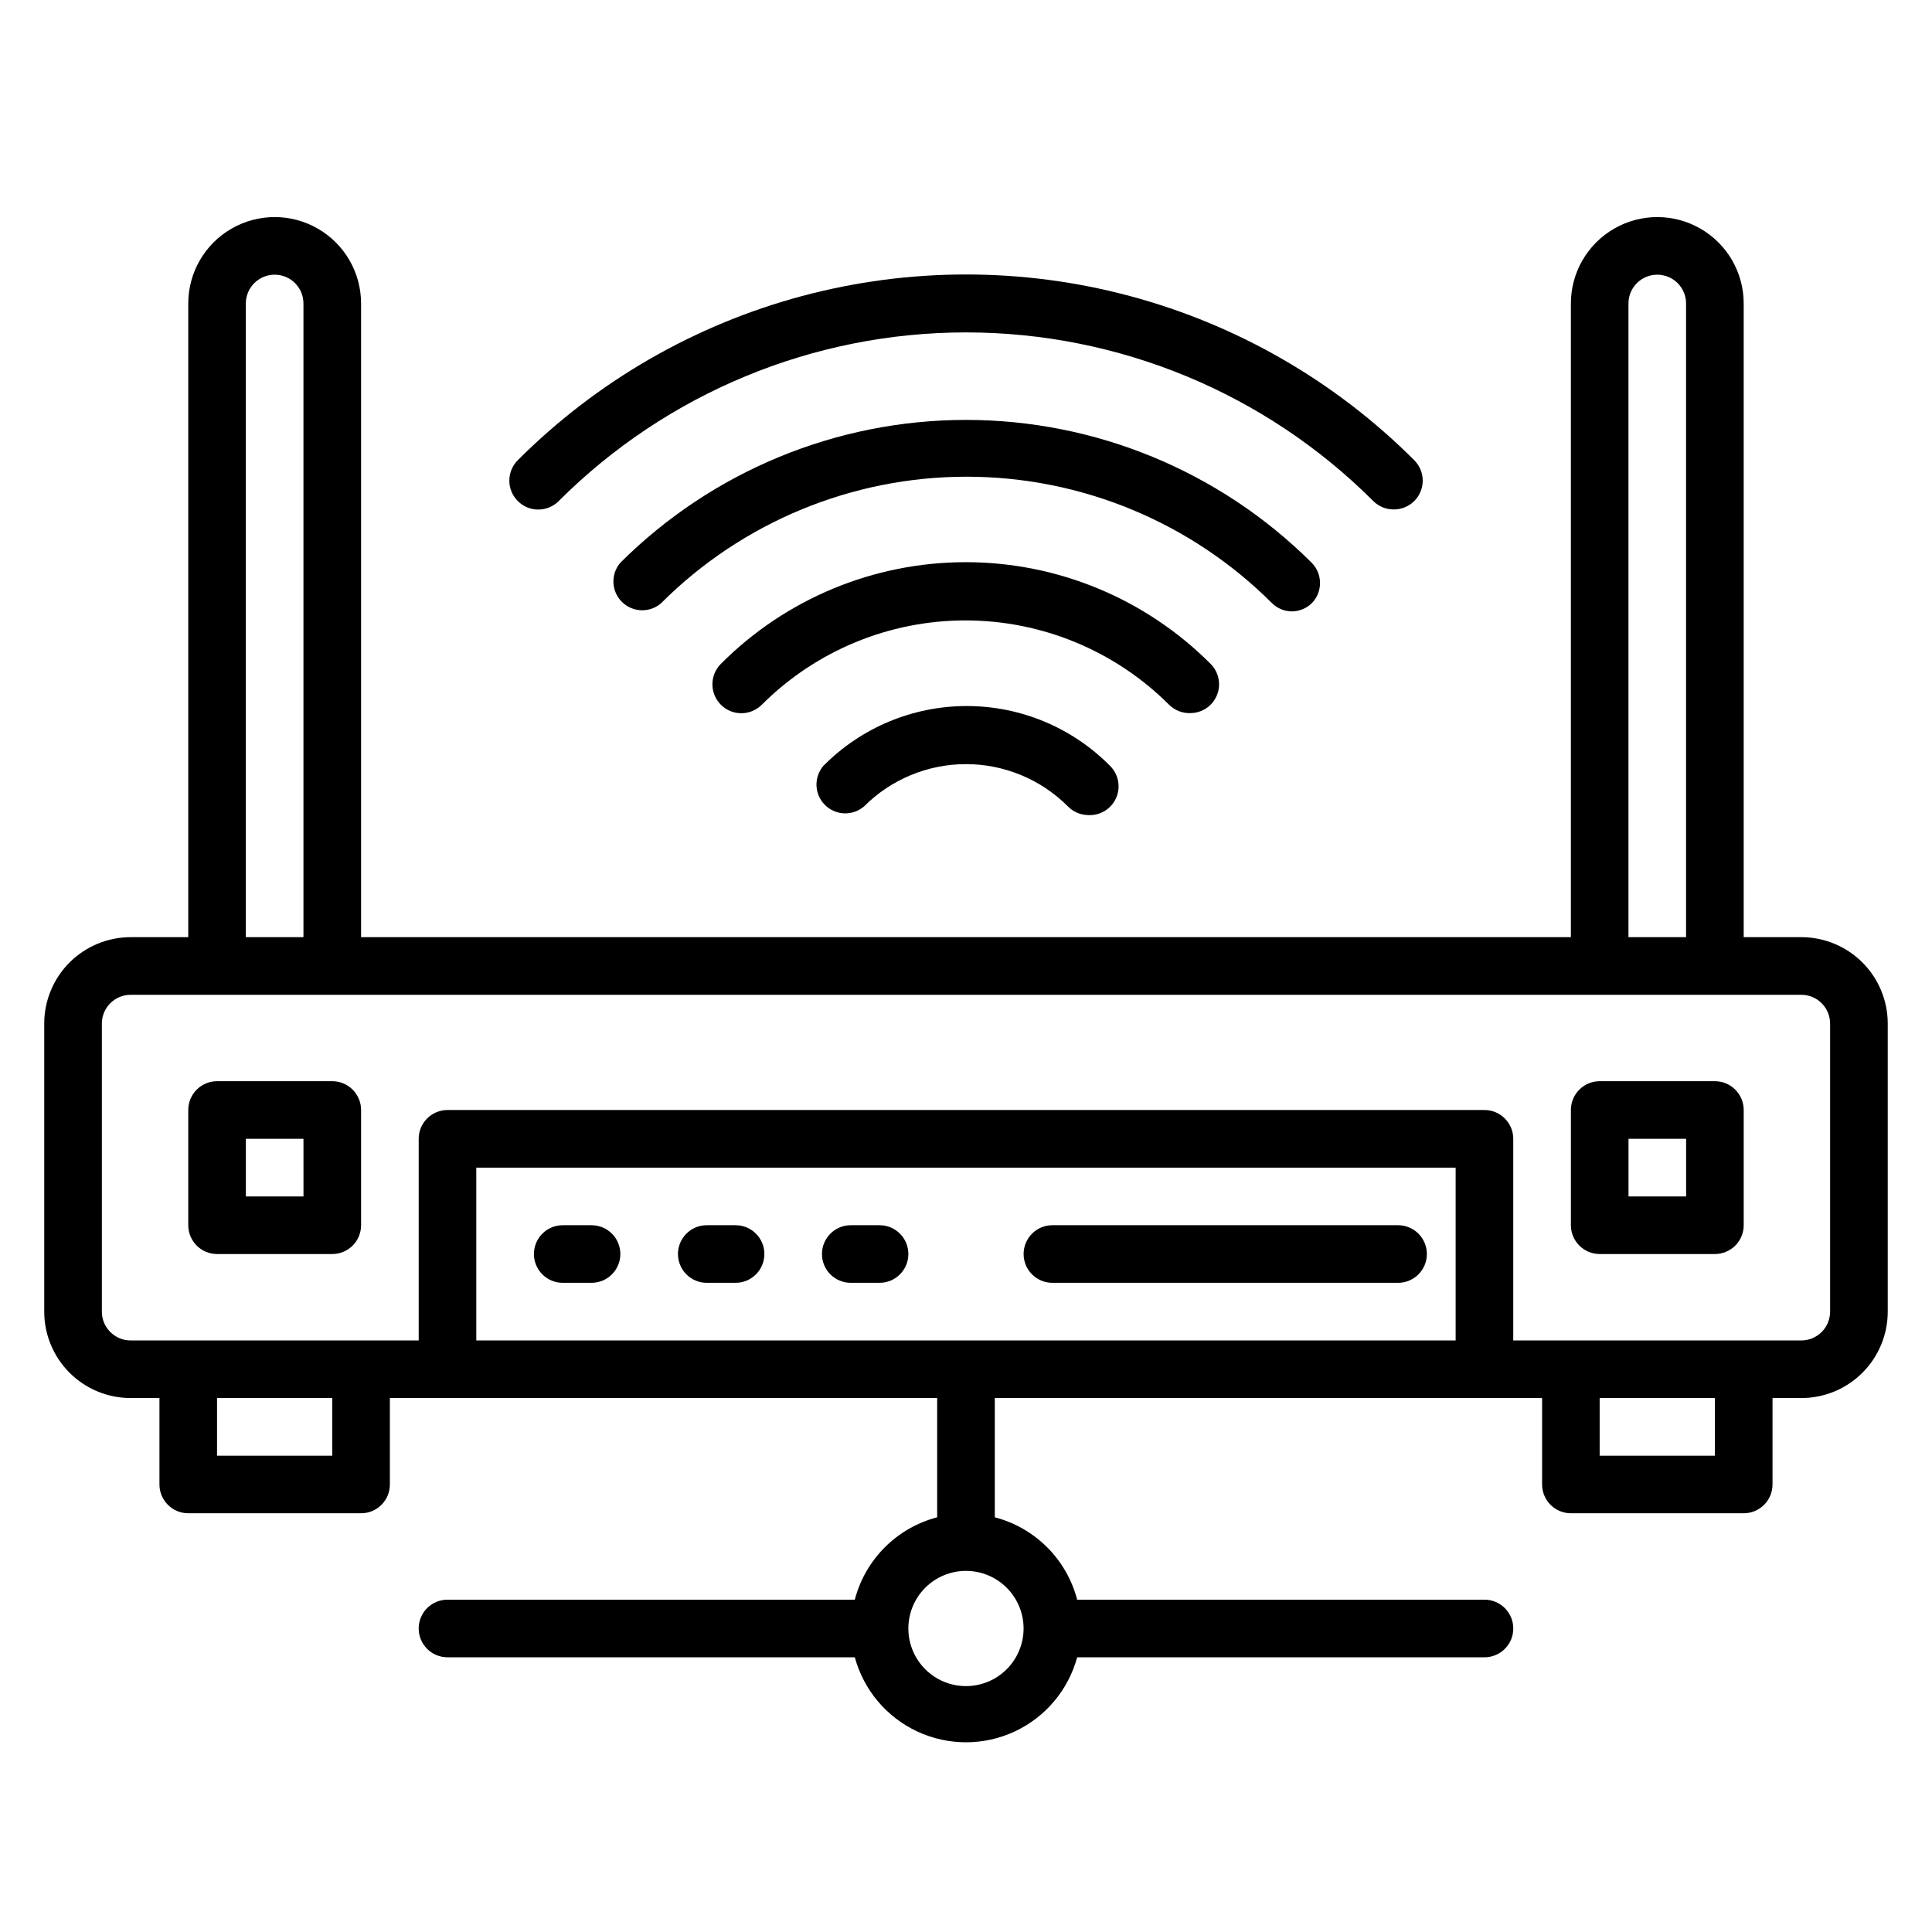
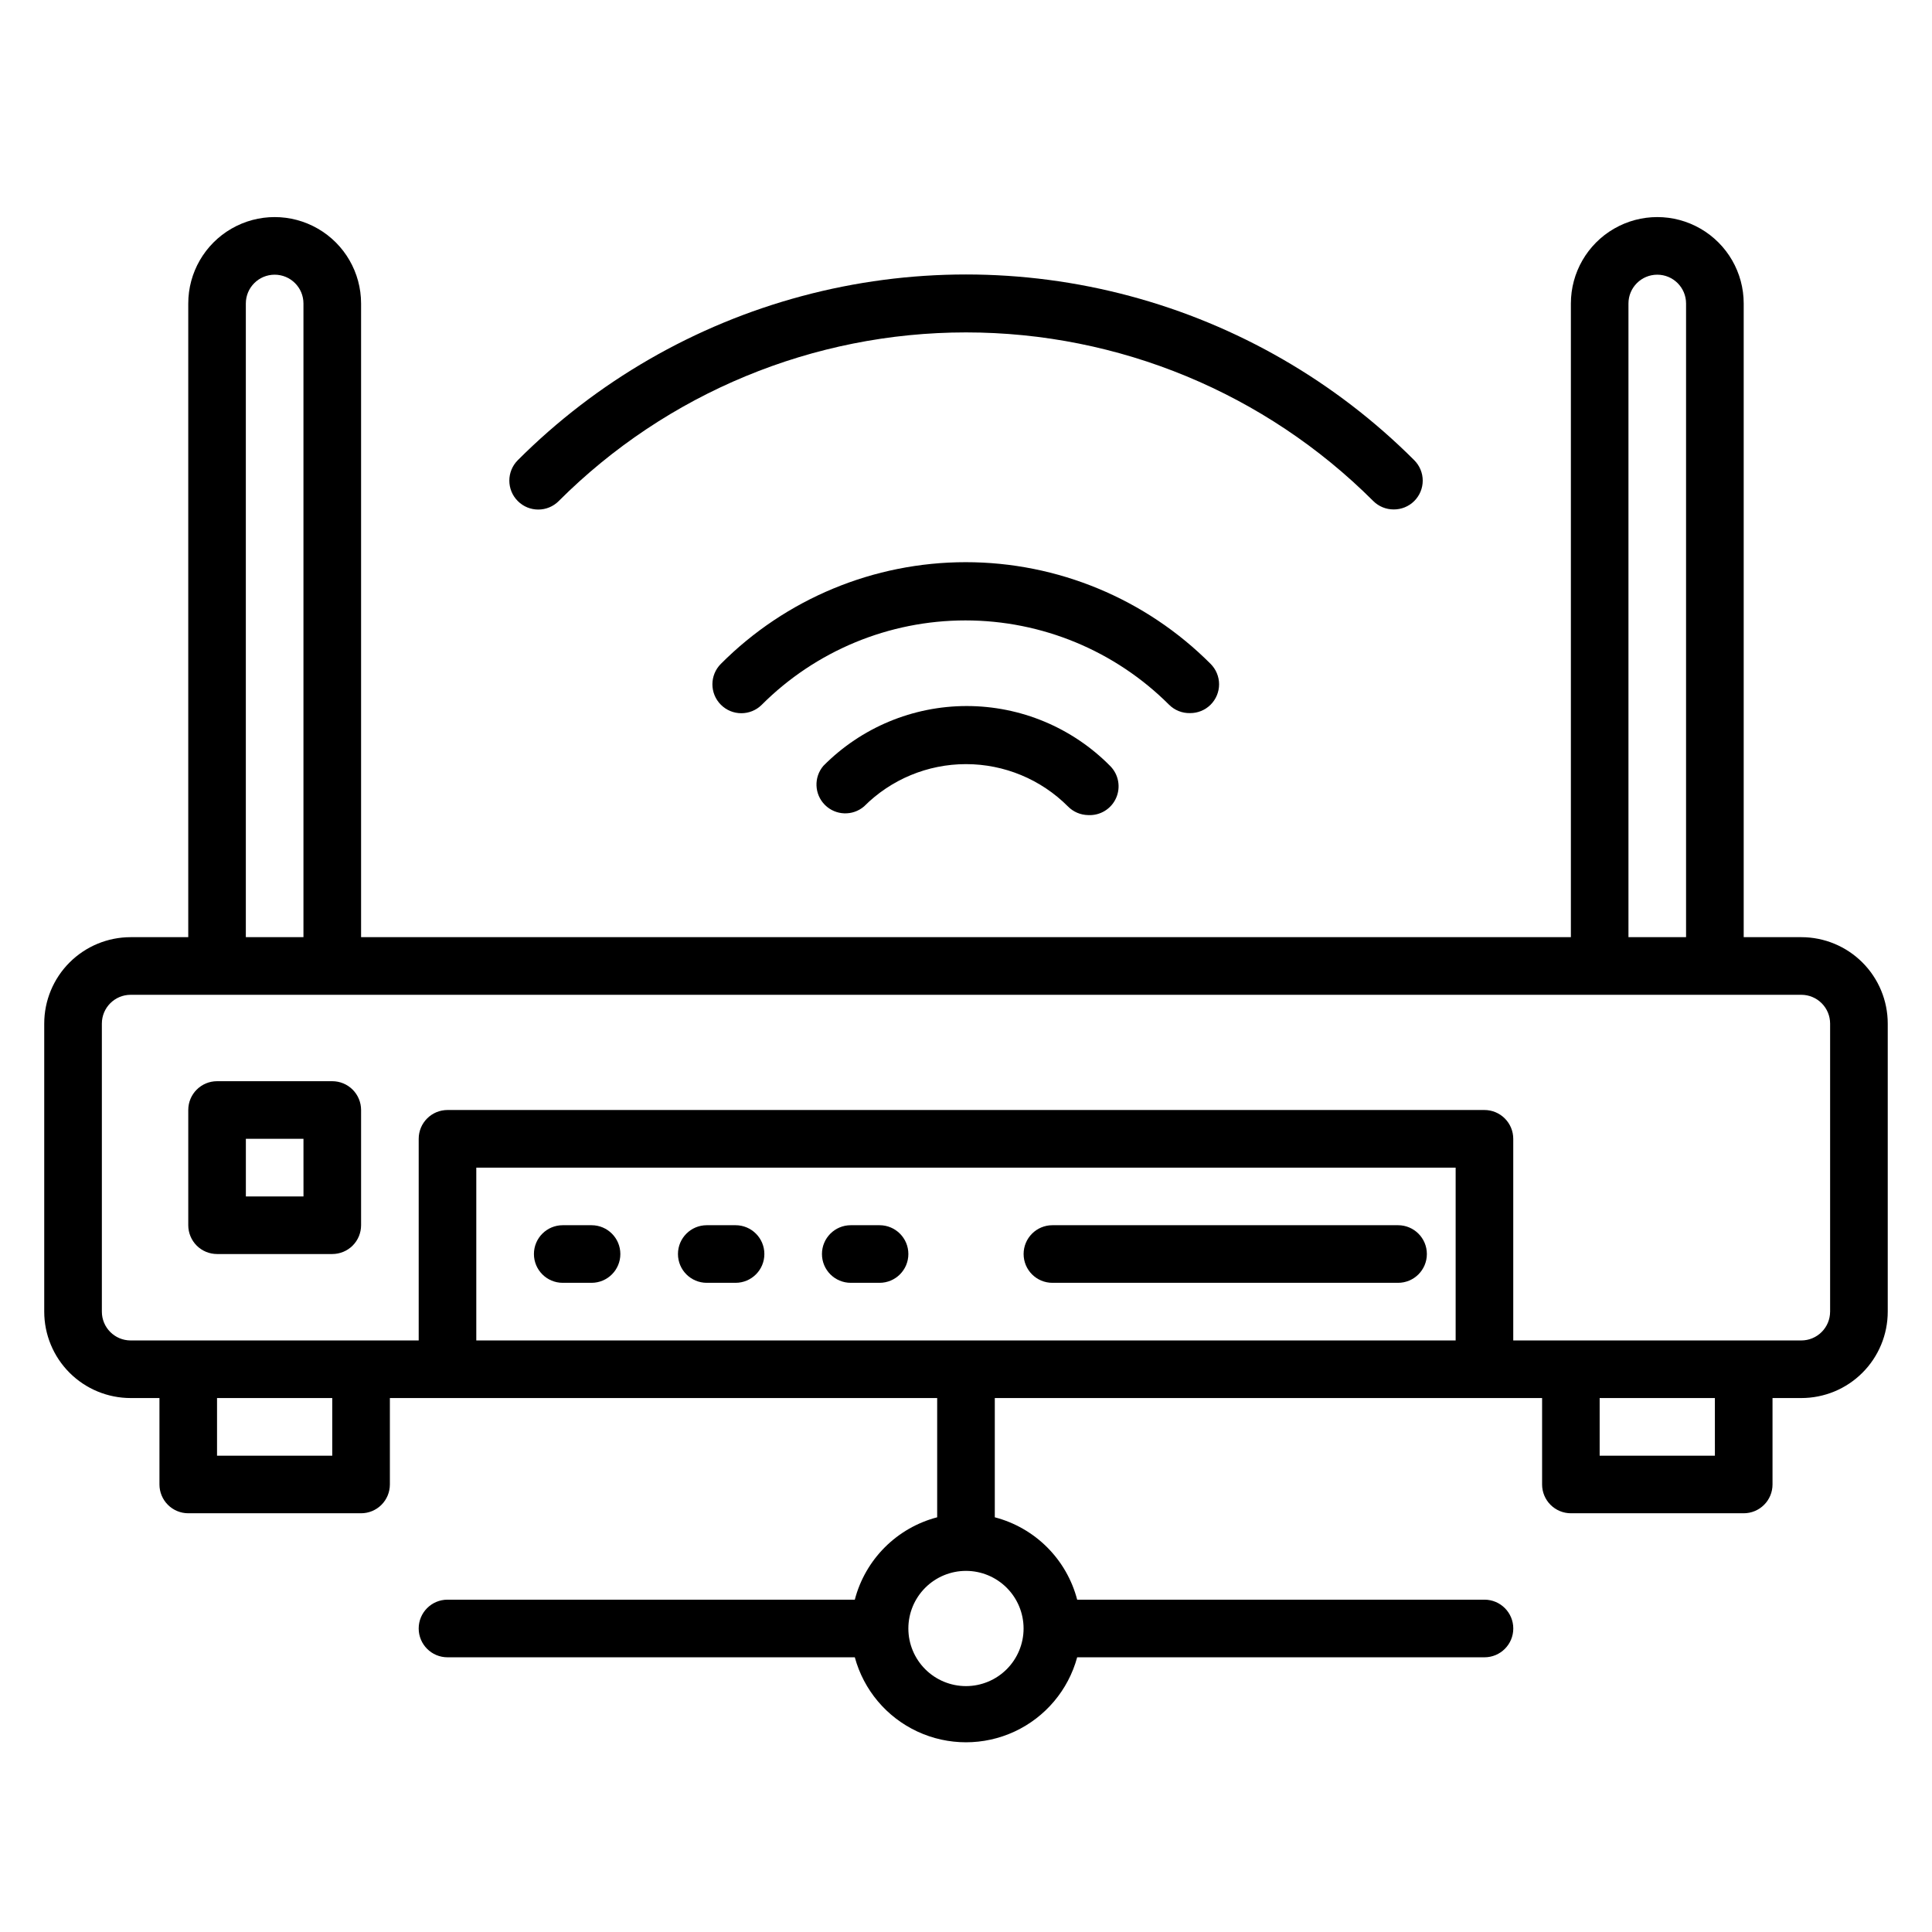
<svg xmlns="http://www.w3.org/2000/svg" fill="#000000" width="800px" height="800px" version="1.1" viewBox="144 144 512 512">
  <g>
    <path d="m621.37 392.36h-15.27v-167.93c0-8.184-4.363-15.742-11.449-19.832-7.086-4.094-15.816-4.094-22.902 0-7.082 4.09-11.449 11.648-11.449 19.832v167.93h-320.61v-167.93c0-8.184-4.363-15.742-11.449-19.832-7.086-4.094-15.816-4.094-22.902 0-7.086 4.09-11.449 11.648-11.449 19.832v167.93h-15.266c-6.074 0-11.898 2.414-16.195 6.711-4.293 4.293-6.707 10.117-6.707 16.191v76.336c0 6.07 2.414 11.898 6.707 16.191 4.297 4.297 10.121 6.707 16.195 6.707h7.633v22.902c0 2.023 0.805 3.965 2.234 5.394 1.434 1.434 3.375 2.238 5.398 2.238h45.801c2.023 0 3.965-0.805 5.398-2.238 1.43-1.43 2.234-3.371 2.234-5.394v-22.902h145.04v31.602c-5.25 1.371-10.039 4.117-13.875 7.953-3.84 3.84-6.586 8.629-7.953 13.879h-107.94c-4.219 0-7.637 3.418-7.637 7.637 0 4.215 3.418 7.633 7.637 7.633h107.94c2.359 8.684 8.43 15.887 16.594 19.68 8.16 3.793 17.578 3.793 25.742 0 8.16-3.793 14.23-10.996 16.594-19.68h107.94c4.215 0 7.633-3.418 7.633-7.633 0-4.219-3.418-7.637-7.633-7.637h-107.94c-1.371-5.25-4.117-10.039-7.953-13.879-3.84-3.836-8.629-6.582-13.879-7.953v-31.602h145.04v22.902c0 2.023 0.805 3.965 2.234 5.394 1.434 1.434 3.375 2.238 5.398 2.238h45.801c2.023 0 3.969-0.805 5.398-2.238 1.434-1.43 2.234-3.371 2.234-5.394v-22.902h7.637c6.07 0 11.898-2.41 16.191-6.707 4.293-4.293 6.707-10.121 6.707-16.191v-76.336c0-6.074-2.414-11.898-6.707-16.191-4.293-4.297-10.121-6.711-16.191-6.711zm-206.11 183.21c0 4.047-1.609 7.93-4.473 10.793s-6.746 4.473-10.793 4.473c-4.051 0-7.934-1.609-10.797-4.473s-4.473-6.746-4.473-10.793c0-4.051 1.609-7.934 4.473-10.797 2.863-2.863 6.746-4.473 10.797-4.473 4.047 0 7.93 1.609 10.793 4.473 2.863 2.863 4.473 6.746 4.473 10.797zm160.3-351.14c0-4.219 3.414-7.633 7.633-7.633 4.215 0 7.633 3.414 7.633 7.633v167.93h-15.266zm-366.41 0c0-4.219 3.418-7.633 7.637-7.633 4.215 0 7.633 3.414 7.633 7.633v167.93h-15.27zm22.902 305.34h-30.535v-15.27h30.535zm297.71-30.535h-259.54v-45.801h259.54zm68.703 30.535h-30.539v-15.27h30.535zm30.535-38.168h-0.004c0 2.023-0.805 3.965-2.238 5.394-1.43 1.434-3.371 2.238-5.394 2.238h-76.336v-53.434c0-2.027-0.805-3.969-2.238-5.398-1.43-1.434-3.371-2.238-5.394-2.238h-274.8c-4.219 0-7.637 3.418-7.637 7.637v53.434h-76.332c-4.219 0-7.633-3.418-7.633-7.633v-76.336c0-4.215 3.414-7.633 7.633-7.633h442.74c2.023 0 3.965 0.805 5.394 2.234 1.434 1.434 2.238 3.375 2.238 5.398z" />
    <path d="m422.9 483.96h91.602c4.215 0 7.633-3.414 7.633-7.633 0-4.215-3.418-7.633-7.633-7.633h-91.602c-4.215 0-7.633 3.418-7.633 7.633 0 4.219 3.418 7.633 7.633 7.633z" />
    <path d="m232.06 430.53h-30.535c-4.215 0-7.633 3.418-7.633 7.633v30.535c0 2.023 0.805 3.965 2.234 5.398 1.434 1.43 3.375 2.234 5.398 2.234h30.535c2.023 0 3.965-0.805 5.398-2.234 1.43-1.434 2.234-3.375 2.234-5.398v-30.535c0-2.023-0.805-3.965-2.234-5.394-1.434-1.434-3.375-2.238-5.398-2.238zm-7.633 30.535h-15.27v-15.266h15.266z" />
-     <path d="m598.47 430.53h-30.535c-4.215 0-7.633 3.418-7.633 7.633v30.535c0 2.023 0.805 3.965 2.238 5.398 1.43 1.43 3.371 2.234 5.394 2.234h30.535c2.023 0 3.965-0.805 5.398-2.234 1.43-1.434 2.234-3.375 2.234-5.398v-30.535c0-2.023-0.805-3.965-2.234-5.394-1.434-1.434-3.375-2.238-5.398-2.238zm-7.633 30.535h-15.266v-15.266h15.266z" />
    <path d="m293.13 483.96h7.633c4.219 0 7.637-3.414 7.637-7.633 0-4.215-3.418-7.633-7.637-7.633h-7.633c-4.215 0-7.633 3.418-7.633 7.633 0 4.219 3.418 7.633 7.633 7.633z" />
    <path d="m331.3 483.96h7.633c4.219 0 7.633-3.414 7.633-7.633 0-4.215-3.414-7.633-7.633-7.633h-7.633c-4.215 0-7.633 3.418-7.633 7.633 0 4.219 3.418 7.633 7.633 7.633z" />
    <path d="m369.46 483.96h7.633c4.215 0 7.633-3.414 7.633-7.633 0-4.215-3.418-7.633-7.633-7.633h-7.633c-4.215 0-7.633 3.418-7.633 7.633 0 4.219 3.418 7.633 7.633 7.633z" />
    <path d="m362.21 346.95c-2.594 3.027-2.418 7.543 0.402 10.363 2.82 2.82 7.336 2.992 10.363 0.402 7.16-7.18 16.883-11.215 27.023-11.215 10.137 0 19.859 4.035 27.02 11.215 1.41 1.438 3.332 2.258 5.344 2.289 3.172 0.18 6.125-1.617 7.414-4.523 1.293-2.902 0.648-6.301-1.613-8.531-10.035-10.141-23.707-15.844-37.977-15.844-14.266 0-27.938 5.703-37.977 15.844z" />
    <path d="m459.39 332.98c2.027 0.012 3.981-0.785 5.422-2.215 1.441-1.434 2.258-3.383 2.258-5.418s-0.816-3.988-2.258-5.422c-17.191-17.246-40.535-26.941-64.887-26.941-24.348 0-47.695 9.695-64.883 26.941-2.996 2.996-2.996 7.848 0 10.84 2.992 2.996 7.844 2.996 10.84 0 14.312-14.309 33.727-22.348 53.969-22.348 20.238 0 39.652 8.039 53.969 22.348 1.477 1.469 3.488 2.269 5.57 2.215z" />
-     <path d="m486.33 306.03c2.043-0.008 3.992-0.836 5.422-2.289 2.816-3 2.75-7.695-0.152-10.613-24.324-24.238-57.266-37.848-91.602-37.848-34.34 0-67.281 13.609-91.602 37.848-2.594 3.031-2.422 7.543 0.398 10.363 2.82 2.82 7.336 2.996 10.363 0.402 21.477-21.492 50.609-33.562 80.992-33.562 30.379 0 59.516 12.07 80.988 33.562 1.398 1.344 3.254 2.109 5.191 2.137z" />
+     <path d="m486.33 306.03z" />
    <path d="m292.06 276.79c28.629-28.621 67.453-44.699 107.94-44.699 40.48 0 79.305 16.078 107.94 44.699 1.438 1.43 3.391 2.227 5.418 2.215 2.027 0.012 3.981-0.785 5.422-2.215 1.441-1.434 2.258-3.383 2.258-5.418s-0.816-3.988-2.258-5.422c-20.848-20.855-46.82-35.855-75.301-43.488-28.484-7.633-58.473-7.633-86.957 0-28.48 7.633-54.453 22.633-75.297 43.488-2.996 2.996-2.996 7.848 0 10.84 2.992 2.996 7.844 2.996 10.84 0z" />
  </g>
</svg>